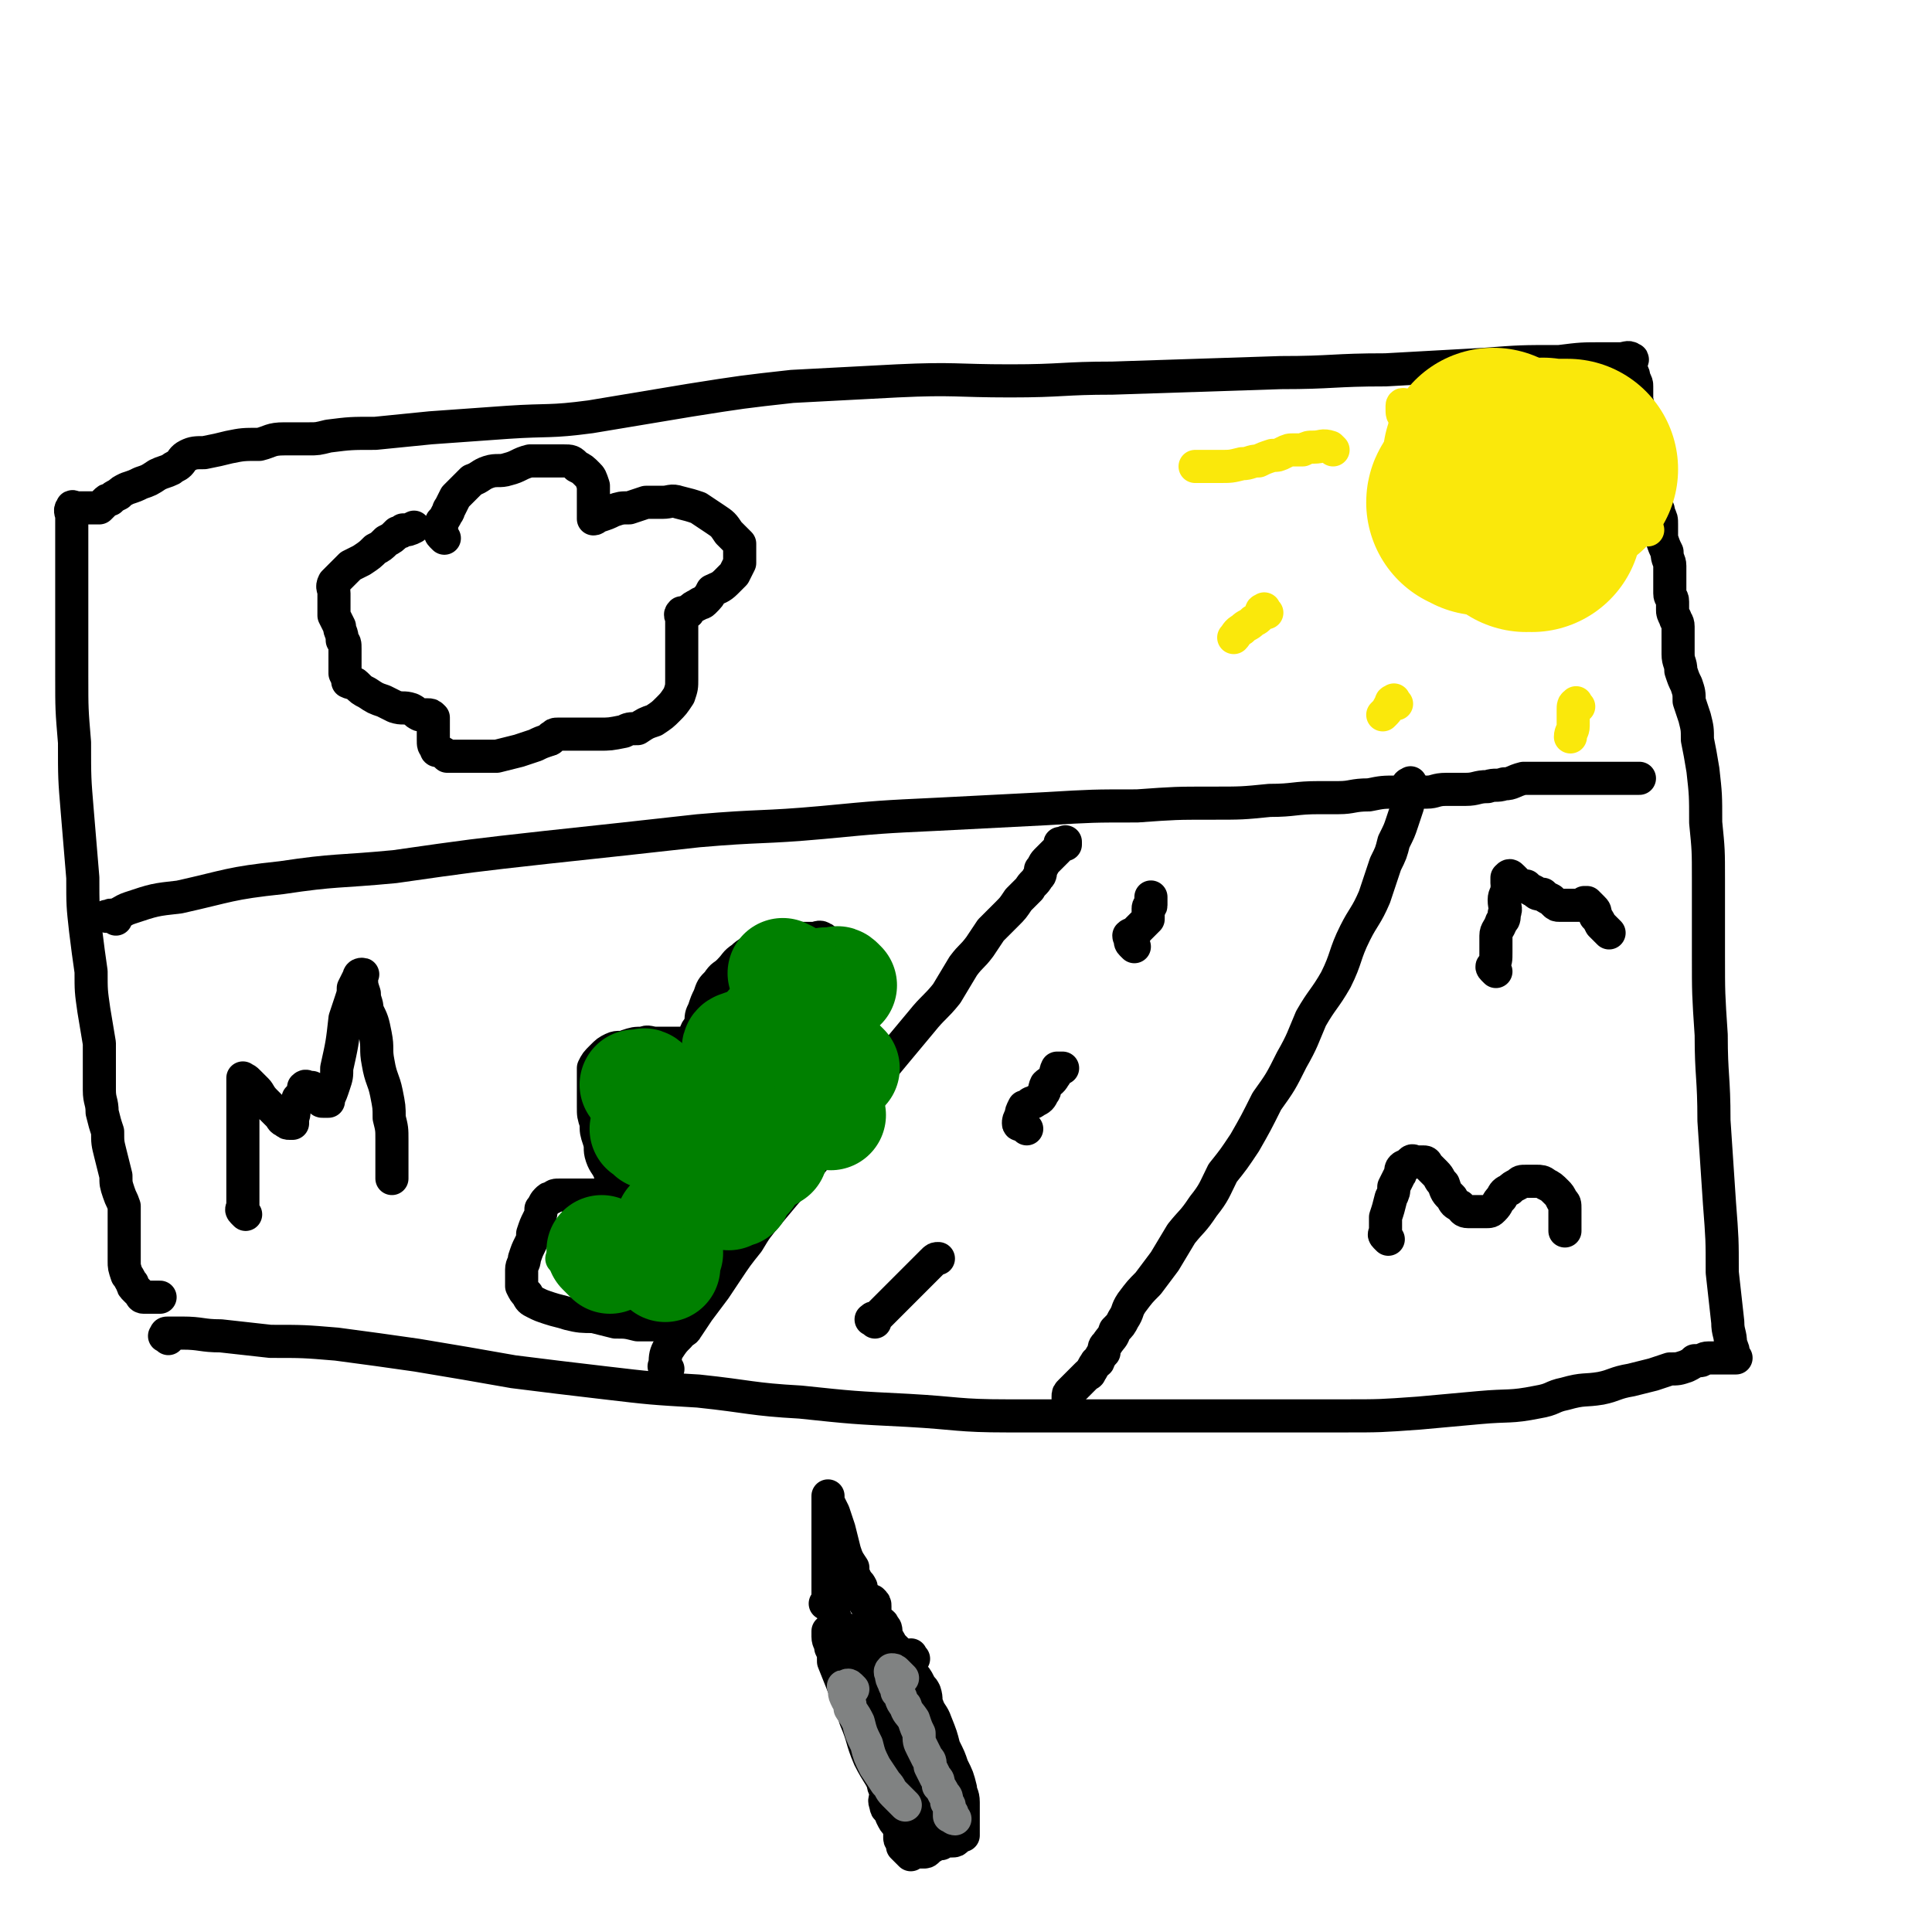
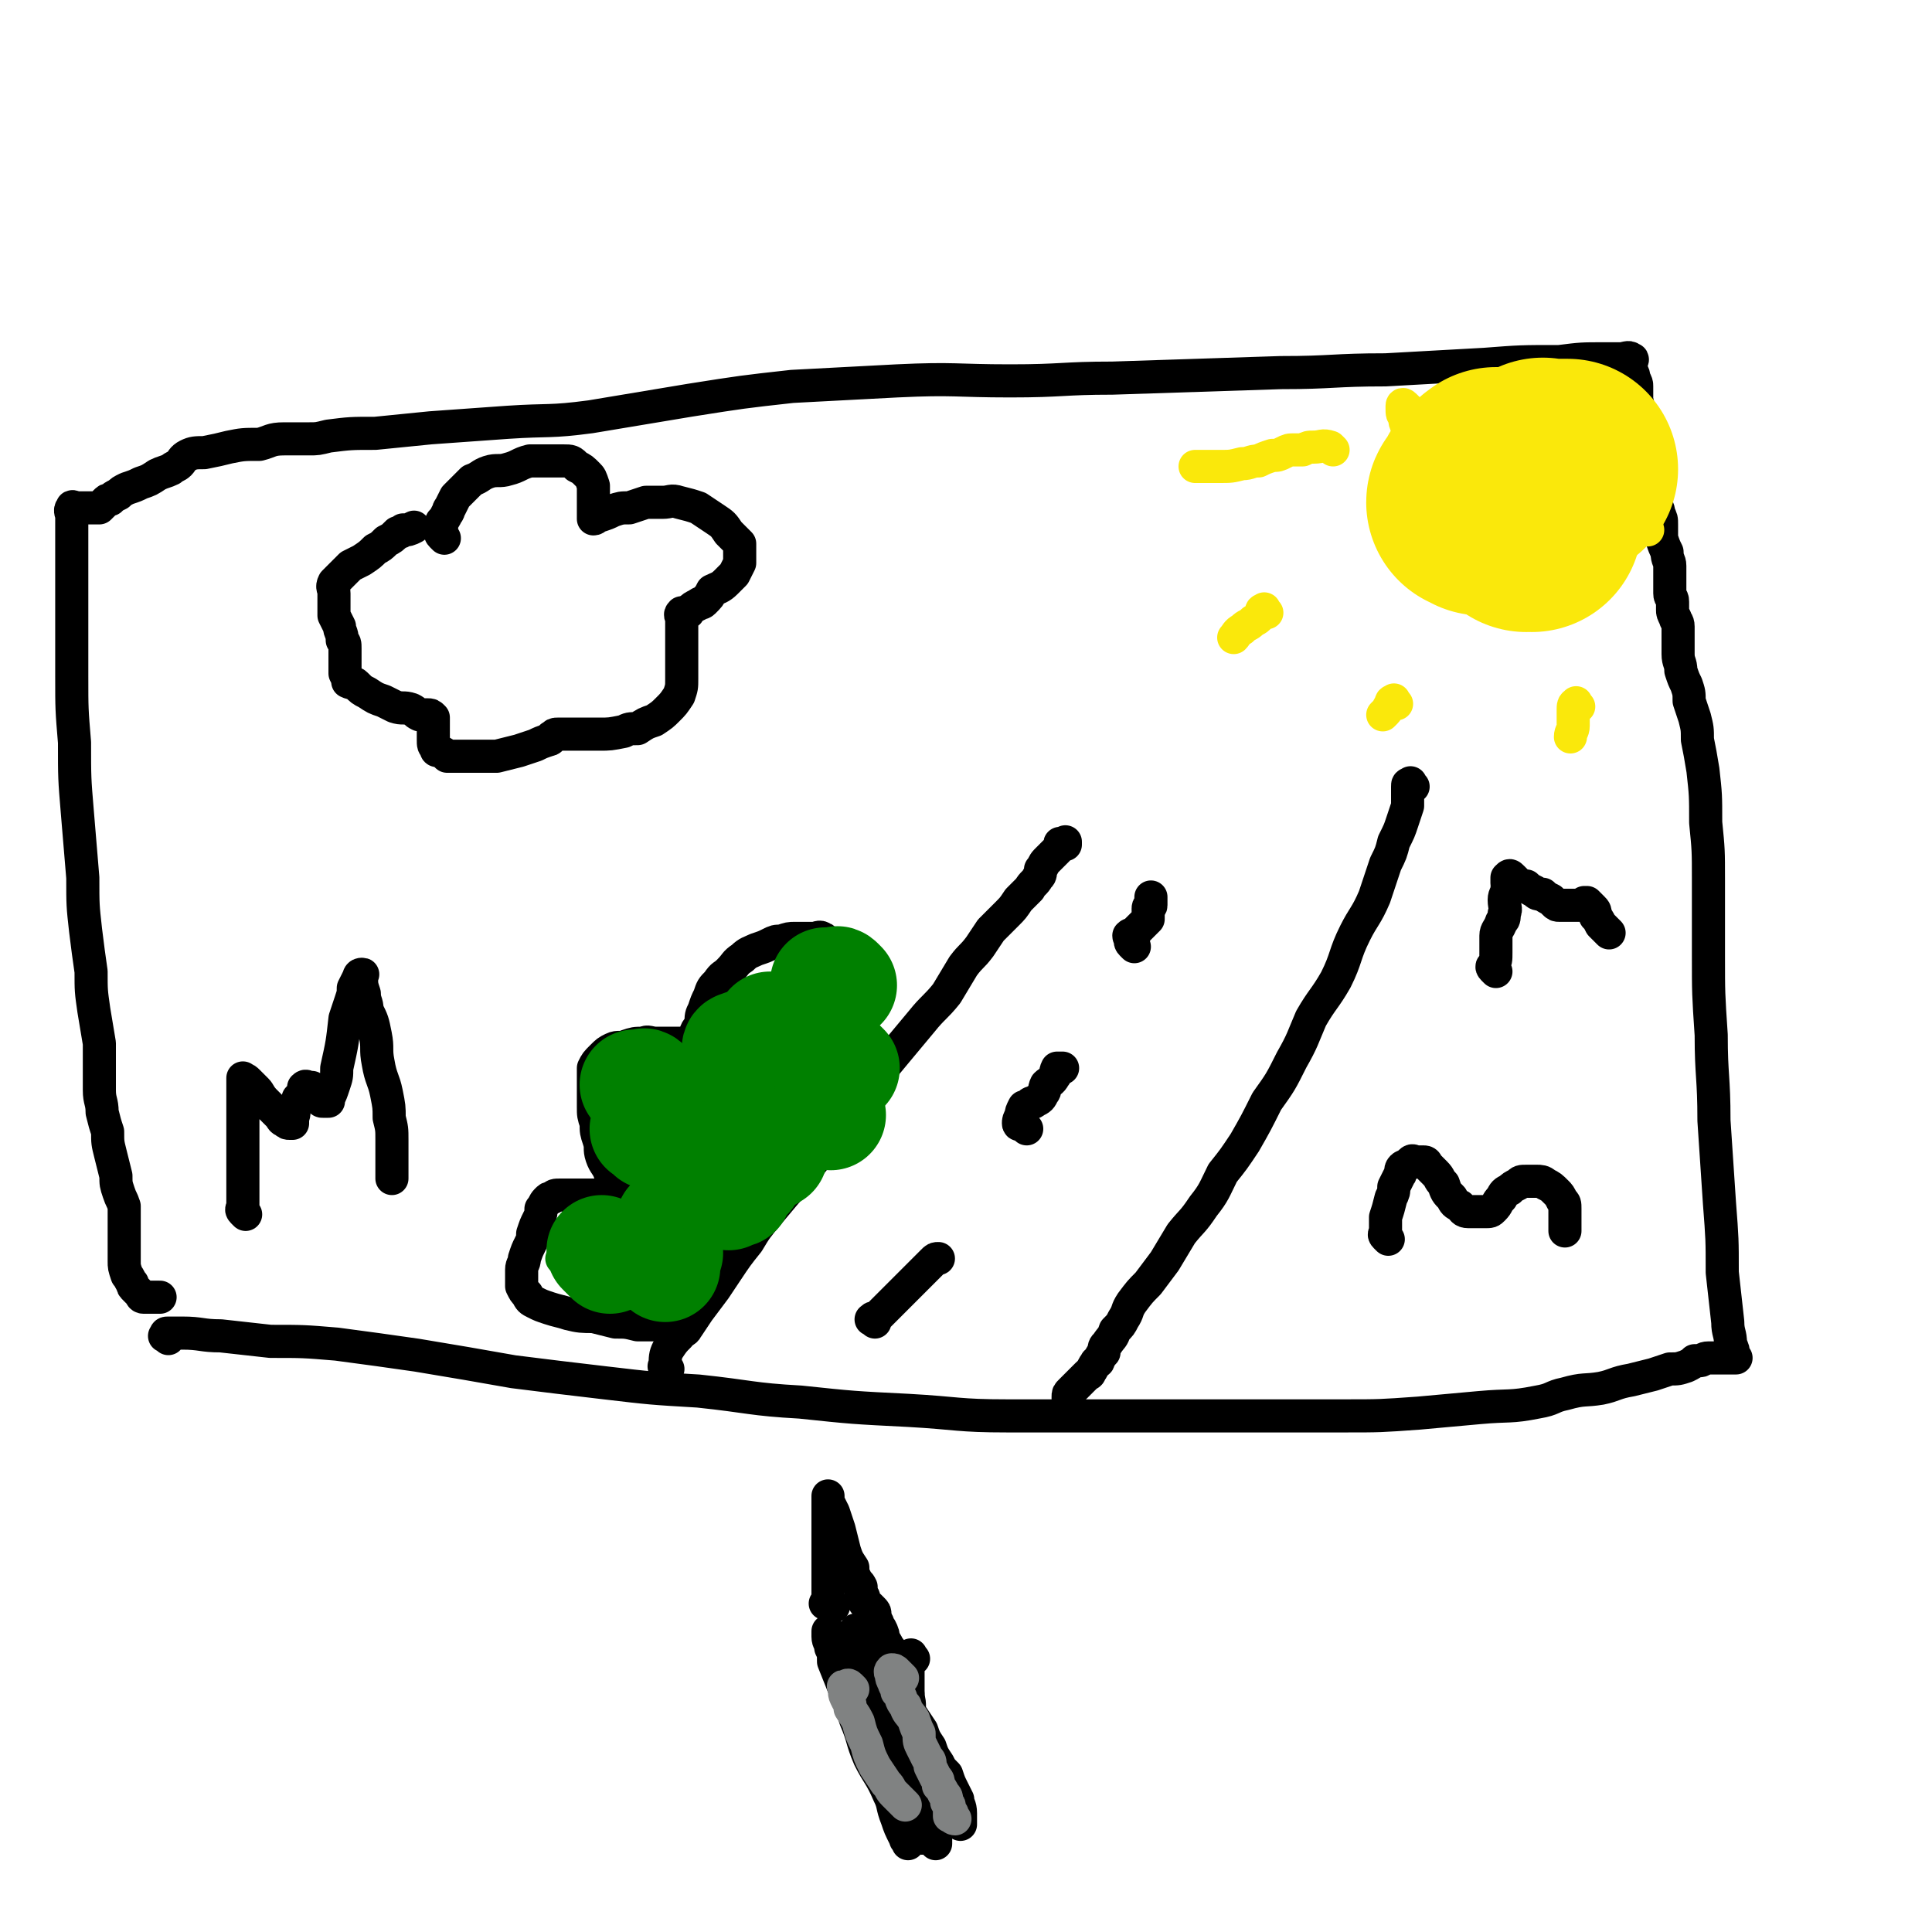
<svg xmlns="http://www.w3.org/2000/svg" viewBox="0 0 700 700" version="1.1">
  <g fill="none" stroke="#000000" stroke-width="12" stroke-linecap="round" stroke-linejoin="round">
    <path d="M61,485c-1,-1 -2,-1 -1,-1 0,-1 0,-1 1,-1 3,0 3,0 5,0 7,0 7,1 14,1 9,1 9,1 18,2 12,0 12,0 24,1 15,2 15,2 29,4 18,3 18,3 35,6 16,2 16,2 33,4 17,2 17,2 34,3 19,2 19,3 37,4 19,2 19,2 39,3 18,1 18,2 36,2 18,0 18,0 36,0 15,0 15,0 29,0 15,0 15,0 30,0 14,0 14,0 27,0 13,0 13,0 27,-1 11,-1 11,-1 22,-2 11,-1 11,0 21,-2 6,-1 5,-2 10,-3 7,-2 7,-1 13,-2 5,-1 5,-2 11,-3 4,-1 4,-1 8,-2 3,-1 3,-1 6,-2 3,0 3,0 6,-1 2,-1 2,-1 3,-2 1,0 1,0 2,0 1,0 1,-1 3,-1 0,0 0,0 1,0 1,0 1,0 2,0 0,0 0,0 1,0 1,0 1,0 2,0 0,0 0,0 1,0 1,0 1,0 2,0 0,0 0,0 1,0 0,0 -1,0 -1,-1 0,-2 0,-2 -1,-4 0,-4 -1,-4 -1,-8 -1,-9 -1,-9 -2,-18 0,-12 0,-12 -1,-25 -1,-15 -1,-15 -2,-30 0,-16 -1,-16 -1,-31 -1,-15 -1,-15 -1,-29 0,-14 0,-14 0,-27 0,-11 0,-11 -1,-21 0,-10 0,-10 -1,-19 -1,-6 -1,-6 -2,-11 0,-4 0,-4 -1,-8 -1,-3 -1,-3 -2,-6 0,-3 0,-3 -1,-6 -1,-2 -1,-2 -2,-5 0,-3 -1,-3 -1,-6 0,-2 0,-2 0,-4 0,-2 0,-2 0,-3 0,-2 0,-2 0,-3 0,-2 -1,-2 -1,-3 -1,-2 -1,-2 -1,-3 0,-2 0,-2 0,-3 0,-2 -1,-1 -1,-3 0,0 0,0 0,-1 0,-1 0,-1 0,-1 0,-1 0,-1 0,-2 0,-1 0,-1 0,-2 0,-2 0,-2 0,-4 0,-2 -1,-2 -1,-5 -1,-2 -1,-2 -2,-5 0,-2 0,-2 0,-5 0,-2 0,-2 -1,-4 0,-2 -1,-2 -1,-4 -1,-3 0,-3 -1,-5 0,-2 -1,-2 -1,-4 -1,-3 -1,-3 -1,-5 0,-2 -1,-2 -1,-4 -1,-4 0,-4 -1,-7 0,-3 -1,-3 -1,-6 -1,-3 0,-3 -1,-6 0,-2 0,-2 0,-5 0,-1 0,-1 -1,-3 0,-2 -1,-2 -1,-3 0,-1 0,-1 0,-3 0,0 1,-1 0,-1 -1,-1 -2,0 -4,0 -3,0 -3,0 -6,0 -8,0 -8,0 -16,1 -14,0 -14,0 -27,1 -18,1 -18,1 -36,2 -19,0 -19,1 -38,1 -30,1 -30,1 -61,2 -18,0 -18,1 -37,1 -20,0 -20,-1 -41,0 -19,1 -19,1 -38,2 -18,2 -18,2 -37,5 -18,3 -18,3 -36,6 -15,2 -15,1 -30,2 -14,1 -14,1 -28,2 -10,1 -10,1 -20,2 -9,0 -9,0 -17,1 -4,1 -4,1 -7,1 -4,0 -4,0 -9,0 -5,0 -5,1 -9,2 -6,0 -6,0 -11,1 -4,1 -4,1 -9,2 -3,0 -4,0 -6,1 -2,1 -2,2 -3,3 -1,1 -2,1 -3,2 -2,1 -3,1 -5,2 -3,2 -3,2 -6,3 -2,1 -2,1 -5,2 -2,1 -2,1 -3,2 -2,1 -2,1 -3,2 -1,0 -1,0 -2,1 -1,1 -1,1 -2,2 0,0 0,0 -1,0 -1,0 -1,0 -2,0 0,0 0,0 -1,0 -1,0 -1,0 -2,0 0,0 0,0 -1,0 -1,0 -1,0 -2,0 0,0 -1,-1 -1,0 -1,1 0,2 0,3 0,3 0,3 0,6 0,6 0,6 0,11 0,11 0,11 0,22 0,10 0,10 0,19 0,12 0,12 1,24 0,13 0,13 1,25 1,12 1,12 2,24 0,10 0,10 1,19 1,8 1,8 2,15 0,7 0,7 1,14 1,6 1,6 2,12 0,5 0,5 0,10 0,4 0,4 0,7 0,4 1,4 1,8 1,4 1,4 2,7 0,4 0,4 1,8 1,4 1,4 2,8 0,3 0,3 1,6 1,3 1,2 2,5 0,3 0,4 0,7 0,2 0,2 0,4 0,2 0,2 0,4 0,3 0,3 0,5 0,2 0,2 1,5 1,1 1,2 2,3 0,1 0,1 1,2 1,1 1,1 2,2 0,0 0,1 1,1 1,0 1,0 2,0 0,0 0,0 1,0 1,0 1,0 2,0 0,0 0,0 1,0 " />
-     <path d="M42,333c-1,-1 -1,-1 -1,-1 -1,-1 -1,0 -2,0 0,0 -1,0 0,0 0,0 0,0 1,0 4,-1 4,-2 7,-3 9,-3 9,-3 18,-4 18,-4 18,-5 37,-7 20,-3 20,-2 41,-4 28,-4 28,-4 55,-7 28,-3 28,-3 55,-6 23,-2 23,-1 45,-3 21,-2 21,-2 42,-3 19,-1 19,-1 39,-2 17,-1 17,-1 33,-1 14,-1 14,-1 27,-1 11,0 11,0 21,-1 9,0 9,-1 18,-1 3,0 3,0 7,0 5,0 5,-1 11,-1 5,-1 5,-1 10,-1 5,0 5,0 11,0 3,0 3,-1 7,-1 4,0 4,0 7,0 4,0 4,-1 8,-1 3,-1 3,0 6,-1 3,0 3,-1 7,-2 3,0 3,0 7,0 4,0 4,0 7,0 3,0 3,0 6,0 2,0 2,0 4,0 3,0 3,0 5,0 2,0 2,0 4,0 2,0 2,0 3,0 1,0 1,0 2,0 0,0 0,0 1,0 1,0 1,0 2,0 0,0 0,0 1,0 " />
    <path d="M242,496c-1,-1 -2,-1 -1,-1 0,-3 0,-4 1,-6 2,-3 2,-3 4,-5 1,-2 2,-1 3,-3 2,-3 2,-3 4,-6 3,-4 3,-4 6,-8 2,-3 2,-3 4,-6 4,-6 4,-6 8,-11 3,-5 3,-5 8,-11 5,-6 5,-6 11,-13 6,-7 6,-7 11,-14 7,-9 7,-9 14,-18 4,-6 4,-6 9,-12 5,-6 5,-6 10,-12 4,-5 5,-5 9,-10 3,-5 3,-5 6,-10 3,-4 3,-3 6,-7 2,-3 2,-3 4,-6 3,-3 3,-3 6,-6 2,-2 2,-2 4,-5 2,-2 2,-2 4,-4 1,-2 2,-2 3,-4 1,-1 1,-1 1,-3 1,-1 1,-2 2,-3 1,-1 1,-1 1,-1 1,-1 1,-1 2,-2 1,-1 1,-1 1,-1 1,-1 1,-1 1,-2 0,0 0,0 0,0 0,-1 0,0 1,0 0,0 1,0 1,0 0,0 0,-1 0,-1 " />
    <path d="M512,285c-1,-1 -1,-2 -1,-1 -1,0 -1,0 -1,1 0,1 0,1 0,3 0,2 0,2 0,4 -1,3 -1,3 -2,6 -1,3 -1,3 -3,7 -1,4 -1,4 -3,8 -2,6 -2,6 -4,12 -3,7 -4,7 -7,13 -4,8 -3,9 -7,17 -4,7 -5,7 -9,14 -3,7 -3,8 -7,15 -4,8 -4,8 -9,15 -4,8 -4,8 -8,15 -4,6 -4,6 -8,11 -3,6 -3,7 -7,12 -4,6 -4,5 -8,10 -3,5 -3,5 -6,10 -3,4 -3,4 -6,8 -3,3 -3,3 -6,7 -2,3 -1,3 -3,6 -1,2 -1,2 -3,4 -1,3 -1,2 -3,5 -1,1 -1,1 -1,3 -1,1 -1,1 -2,3 0,1 -1,0 -1,1 -1,1 -1,2 -2,3 0,1 -1,1 -1,1 -1,1 -1,1 -2,2 -1,1 -1,1 -1,1 -1,1 -1,1 -2,2 -1,1 -1,1 -1,1 -1,1 -1,1 -1,2 0,0 0,0 0,1 0,0 0,0 0,0 " />
    <path d="M317,479c-1,-1 -2,-1 -1,-1 0,-1 1,0 2,-1 1,-1 1,-1 2,-2 1,-1 1,-1 1,-1 2,-2 2,-2 4,-4 1,-1 1,-1 3,-3 1,-1 1,-1 3,-3 1,-1 1,-1 3,-3 1,-1 1,-1 3,-3 1,-1 1,-1 1,-1 1,-1 1,-1 2,-1 " />
    <path d="M372,409c-1,-1 -1,-1 -1,-1 -1,-1 -2,0 -2,-1 0,-1 0,-1 1,-3 0,-1 0,-1 1,-3 1,0 1,0 2,-1 1,-1 1,0 2,-1 2,-1 2,-1 3,-3 1,-1 0,-1 1,-3 1,-1 2,-1 3,-3 1,-1 0,-1 1,-3 1,0 1,0 2,0 " />
    <path d="M411,343c-1,-1 -1,-1 -1,-1 -1,-1 0,-1 0,-1 0,-1 -1,-1 -1,-2 0,0 0,0 0,0 1,-1 1,0 2,-1 1,0 0,0 1,-1 1,-1 1,-1 2,-2 1,-1 1,-1 2,-2 0,-1 0,-1 0,-2 0,-1 0,-1 0,-2 0,-1 1,0 1,-1 0,-1 0,-1 0,-2 0,0 0,0 0,-1 " />
  </g>
  <g fill="none" stroke="#FAE80B" stroke-width="12" stroke-linecap="round" stroke-linejoin="round">
    <path d="M510,148c-1,-1 -1,-1 -1,-1 -1,-1 -1,0 -1,0 0,0 0,1 0,1 0,2 0,2 1,3 0,2 0,2 1,4 1,2 1,2 2,4 0,2 0,2 1,3 2,3 2,3 3,5 2,2 2,2 3,5 2,2 2,2 3,4 2,3 3,2 5,5 2,2 2,2 4,4 2,2 2,2 4,3 3,2 3,2 6,3 2,1 2,1 5,2 2,1 2,1 5,2 2,0 2,0 5,0 2,0 2,0 5,0 3,0 3,0 6,0 3,0 3,0 6,0 2,0 2,0 5,0 2,0 2,0 4,0 3,0 3,-1 5,-1 2,-1 2,-1 4,-2 2,0 2,0 4,0 0,0 0,0 1,0 0,0 0,0 1,0 " />
-     <path d="M537,160c-1,-1 -2,-1 -1,-1 0,-1 1,0 2,0 1,0 1,0 2,0 2,0 2,0 3,0 1,0 1,0 3,0 0,0 0,0 1,0 1,0 1,0 2,0 0,0 0,0 1,0 1,0 1,0 2,0 1,0 1,0 2,0 1,0 1,0 2,0 1,0 1,0 2,0 1,0 1,0 2,0 0,0 1,0 1,1 1,1 1,1 1,2 0,0 0,0 0,1 0,0 0,0 0,0 -1,0 -1,0 -2,0 -1,0 -1,0 -2,0 -1,0 -1,0 -2,0 -1,0 -1,0 -2,-1 0,0 0,0 0,-1 " />
  </g>
  <g fill="none" stroke="#FAE80B" stroke-width="80" stroke-linecap="round" stroke-linejoin="round">
    <path d="M537,183c-1,-1 -1,-1 -1,-1 -1,-1 -1,0 -1,0 0,0 1,0 1,-1 1,-1 1,-1 2,-3 0,0 0,-1 0,-1 1,-1 1,0 2,-1 0,0 1,0 1,-1 0,-1 0,-1 0,-1 0,-1 1,0 1,0 0,0 0,-1 0,-1 0,0 1,0 1,0 " />
    <path d="M560,171c-1,-1 -2,-1 -1,-1 0,-1 0,0 1,0 1,0 1,0 2,0 0,0 0,0 1,0 0,0 0,0 1,0 1,0 1,0 1,0 1,0 1,0 2,0 1,0 1,0 1,0 " />
-     <path d="M544,169c-1,-1 -1,-1 -1,-1 -1,-1 -1,-1 -1,-1 0,0 0,0 -1,-1 " />
    <path d="M555,189c-1,-1 -1,-1 -1,-1 -1,-1 -1,0 -1,0 0,0 0,1 0,1 " />
  </g>
  <g fill="none" stroke="#FAE80B" stroke-width="12" stroke-linecap="round" stroke-linejoin="round">
    <path d="M483,163c-1,-1 -1,-1 -1,-1 -3,-1 -3,0 -6,0 -2,0 -2,0 -4,1 -1,0 -2,0 -3,0 -2,0 -2,0 -4,1 -2,1 -2,1 -4,1 -3,1 -3,1 -5,2 -3,0 -3,1 -6,1 -4,1 -4,1 -8,1 -4,0 -4,0 -9,0 " />
    <path d="M459,222c-1,-1 -1,-2 -1,-1 -1,0 -1,0 -1,1 -1,2 -1,2 -3,3 -2,2 -2,1 -4,3 -2,1 -2,2 -3,3 " />
    <path d="M506,255c-1,-1 -1,-2 -1,-1 -1,0 -1,0 -1,1 -1,1 -1,2 -2,3 -1,1 -1,1 -1,1 " />
    <path d="M572,256c-1,-1 -1,-2 -1,-1 -1,0 -1,1 -1,2 0,1 0,1 0,3 0,1 0,1 0,3 0,2 -1,2 -1,4 " />
  </g>
  <g fill="none" stroke="#000000" stroke-width="12" stroke-linecap="round" stroke-linejoin="round">
    <path d="M161,195c-1,-1 -1,-1 -1,-1 -1,-1 0,-1 0,-2 0,-1 0,-1 0,-2 0,0 0,-1 0,-1 1,-1 1,-1 2,-3 1,-1 0,-1 1,-2 1,-2 1,-2 2,-4 1,-1 1,-1 3,-3 1,-1 1,-1 3,-3 3,-1 3,-2 6,-3 3,-1 4,0 7,-1 4,-1 4,-2 8,-3 3,0 3,0 6,0 3,0 3,0 6,0 3,0 3,0 5,2 2,1 2,1 4,3 1,1 1,1 2,4 0,2 0,2 0,4 0,2 0,2 0,4 0,1 0,1 0,1 0,1 0,1 0,2 0,0 0,0 0,1 1,0 1,-1 2,-1 3,-1 3,-1 5,-2 3,-1 3,-1 6,-1 3,-1 3,-1 6,-2 3,0 3,0 6,0 3,0 3,-1 6,0 4,1 4,1 7,2 3,2 3,2 6,4 3,2 3,2 5,5 2,2 2,2 4,4 0,2 0,2 0,4 0,1 0,1 0,3 -1,2 -1,2 -2,4 -2,2 -2,2 -3,3 -2,2 -3,2 -5,3 -1,2 -1,2 -3,4 -1,1 -1,0 -2,1 -2,1 -2,1 -3,2 -1,0 0,1 -1,1 -1,0 -1,0 -2,0 0,0 0,0 0,0 -1,1 0,1 0,2 0,1 0,1 0,3 0,2 0,2 0,5 0,3 0,3 0,6 0,4 0,4 0,8 0,3 0,3 -1,6 -2,3 -2,3 -4,5 -2,2 -2,2 -5,4 -3,1 -3,1 -6,3 -3,0 -3,0 -5,1 -5,1 -5,1 -9,1 -3,0 -3,0 -6,0 -2,0 -2,0 -4,0 -1,0 -1,0 -3,0 0,0 0,0 -1,0 -1,0 -1,0 -1,0 -1,0 -1,0 -2,1 -1,0 0,1 -1,1 -3,1 -3,1 -5,2 -3,1 -3,1 -6,2 -4,1 -4,1 -8,2 -4,0 -4,0 -7,0 -3,0 -3,0 -6,0 -2,0 -2,0 -5,0 -1,-1 -1,-1 -3,-2 -1,0 -1,0 -1,-1 -1,-1 -1,-1 -1,-3 0,-1 0,-1 0,-3 0,0 0,0 0,-1 0,-1 0,-1 0,-1 0,-1 0,-1 0,-2 0,0 0,-1 0,-1 -1,-1 -1,-1 -2,-1 -1,0 -1,0 -3,0 -2,-1 -1,-1 -3,-2 -3,-1 -3,0 -6,-1 -2,-1 -2,-1 -4,-2 -3,-1 -3,-1 -6,-3 -2,-1 -2,-1 -4,-3 -1,-1 -1,0 -3,-1 0,-1 0,-1 -1,-3 0,-1 0,-1 0,-3 0,0 0,0 0,-1 0,-1 0,-1 0,-1 0,-1 0,-1 0,-2 0,0 0,0 0,0 0,-1 0,-1 0,-2 0,-2 0,-2 -1,-3 0,-3 -1,-3 -1,-5 -1,-2 -1,-2 -2,-4 0,-2 0,-2 0,-5 0,-2 0,-2 0,-3 0,-2 -1,-2 0,-4 1,-1 1,-1 2,-2 2,-2 2,-2 4,-4 2,-1 2,-1 4,-2 3,-2 3,-2 5,-4 2,-1 2,-1 4,-3 2,-1 2,-1 4,-3 1,0 1,0 2,-1 2,0 2,0 4,-1 " />
    <path d="M231,454c-1,-1 -1,-1 -1,-1 -1,-1 -1,-1 -1,-2 0,-1 0,-1 0,-1 0,-1 0,-1 0,-2 0,-1 0,-1 0,-3 0,-1 0,-1 0,-2 0,-1 -1,-1 -1,-3 -1,-2 -1,-3 -2,-5 -1,-2 -2,-2 -3,-4 -1,-3 -1,-3 -2,-6 -1,-3 -2,-3 -3,-6 -1,-3 0,-3 -1,-6 -1,-3 -1,-3 -1,-6 -1,-3 -1,-3 -1,-6 0,-3 0,-3 0,-6 0,-2 0,-2 0,-4 0,-2 0,-2 0,-4 1,-2 1,-2 3,-4 2,-2 2,-2 4,-3 2,-1 3,0 5,-1 3,-1 3,-1 6,-1 2,-1 2,0 5,0 2,0 2,0 4,0 2,0 2,0 4,0 1,0 2,0 3,0 1,0 0,1 1,1 1,0 1,0 1,0 1,0 1,0 2,0 0,0 -1,0 -1,-1 0,-1 0,-2 0,-3 0,-2 1,-2 2,-4 0,-3 0,-3 1,-5 1,-3 1,-3 2,-5 1,-3 1,-3 3,-5 2,-3 2,-2 4,-4 3,-3 2,-3 5,-5 2,-2 3,-2 5,-3 3,-1 3,-1 5,-2 2,-1 2,-1 4,-1 3,-1 3,-1 5,-1 2,0 2,0 5,0 1,0 1,0 2,0 1,0 2,-1 3,0 1,0 0,1 1,2 1,1 1,1 1,1 1,1 1,1 2,2 1,1 1,1 2,3 0,0 0,0 0,1 0,1 0,1 0,2 0,1 1,1 1,2 0,1 0,1 0,2 0,1 0,1 0,2 0,1 0,1 0,2 0,0 0,0 0,1 0,1 0,1 0,1 0,1 0,1 0,2 0,1 0,1 0,2 0,1 0,1 0,2 0,0 0,0 0,1 0,0 0,0 0,0 0,1 0,1 0,1 " />
    <path d="M222,435c-1,-1 -1,-1 -1,-1 -1,-1 -1,0 -1,0 -1,0 -1,0 -2,0 -1,0 -1,-1 -1,-1 -1,0 -1,0 -2,0 -1,0 -1,0 -3,0 -2,0 -2,0 -3,0 -2,0 -2,0 -3,0 -2,0 -2,0 -3,0 -2,0 -2,0 -3,1 -1,0 -1,0 -2,1 -1,1 -1,2 -2,3 0,2 0,2 -1,4 -1,2 -1,2 -2,5 0,2 0,2 -1,4 -1,2 -1,2 -2,5 0,2 -1,2 -1,4 0,1 0,2 0,3 0,1 0,2 0,3 1,2 1,2 2,3 1,2 1,2 3,3 2,1 2,1 5,2 3,1 4,1 7,2 4,1 5,1 9,1 4,1 4,1 8,2 4,0 4,0 8,1 2,0 2,0 5,0 1,0 1,0 3,0 1,0 1,0 2,0 0,0 0,0 0,0 " />
    <path d="M312,352c-1,-1 -1,-2 -1,-1 -1,0 0,0 0,1 0,1 0,1 0,2 0,0 0,0 0,0 0,1 1,1 1,2 0,1 0,1 0,1 0,1 0,1 0,2 0,1 0,1 0,1 0,1 0,1 0,2 0,1 0,1 0,1 0,1 0,1 0,2 0,1 0,1 0,1 0,1 0,1 0,2 0,0 0,0 0,0 0,1 0,1 0,2 0,1 0,1 0,1 0,1 0,1 0,2 0,1 0,1 0,1 0,1 0,1 0,2 0,0 -1,0 -1,0 " />
    <path d="M89,440c-1,-1 -1,-1 -1,-1 -1,-1 0,-1 0,-2 0,0 0,0 0,0 0,-1 0,-1 0,-1 0,-2 0,-2 0,-4 0,-2 0,-2 0,-4 0,-3 0,-3 0,-6 0,-4 0,-4 0,-7 0,-4 0,-4 0,-8 0,-3 0,-3 0,-5 0,-3 0,-3 0,-5 0,-1 0,-1 0,-3 0,-1 0,-1 0,-3 0,0 0,-1 0,0 1,0 1,0 2,1 1,1 1,1 3,3 1,1 1,2 3,4 1,1 1,1 3,3 1,1 1,1 2,2 1,1 1,2 2,2 1,1 1,1 2,1 0,0 0,0 1,0 0,-1 0,-1 0,-2 1,-2 0,-2 1,-4 0,-1 1,-1 1,-3 1,-1 1,-1 2,-3 0,0 0,-1 0,-1 1,-1 1,0 2,0 0,0 0,0 1,0 1,1 0,1 1,2 1,1 1,1 2,2 1,1 0,1 1,1 1,0 1,0 2,0 0,0 0,0 0,-1 1,-2 1,-2 2,-5 1,-3 1,-3 1,-6 2,-9 2,-9 3,-18 1,-3 1,-3 2,-6 1,-3 1,-3 1,-5 1,-2 1,-2 2,-4 0,-1 1,-1 1,-1 1,0 0,0 0,1 0,3 0,3 1,6 0,3 1,3 1,6 2,4 2,4 3,9 1,5 0,5 1,10 1,6 2,6 3,11 1,5 1,5 1,9 1,4 1,4 1,8 0,3 0,3 0,6 0,1 0,1 0,3 0,1 0,1 0,3 0,0 0,0 0,1 0,1 0,1 0,1 " />
    <path d="M503,449c-1,-1 -1,-1 -1,-1 -1,-1 0,-1 0,-1 0,-1 0,-1 0,-3 0,-1 0,-1 0,-3 1,-3 1,-3 2,-7 1,-2 1,-2 1,-4 1,-2 1,-2 2,-4 1,-1 0,-2 1,-3 1,-1 1,0 2,-1 1,-1 1,-1 1,-1 1,-1 1,0 2,0 1,0 1,0 1,0 1,0 1,0 2,0 1,0 1,1 1,1 2,2 2,2 3,3 2,2 1,2 3,4 1,3 1,3 3,5 1,2 1,2 3,3 1,1 1,2 3,2 1,0 2,0 3,0 2,0 2,0 3,0 2,0 2,0 3,-1 2,-2 1,-2 3,-4 1,-2 1,-2 3,-3 1,-1 1,-1 3,-2 1,-1 1,-1 3,-1 2,0 2,0 4,0 1,0 2,0 3,1 2,1 2,1 4,3 1,1 1,1 2,3 1,1 1,1 1,3 0,1 0,2 0,3 0,2 0,2 0,3 0,1 0,1 0,2 " />
    <path d="M542,352c-1,-1 -1,-1 -1,-1 -1,-1 0,-1 0,-1 1,-2 1,-2 1,-5 0,-3 0,-3 0,-6 0,-2 1,-2 2,-5 1,-1 1,-1 1,-3 1,-2 0,-2 0,-5 0,-2 1,-2 1,-4 1,-1 0,-1 0,-2 0,-1 0,-1 0,-1 0,-1 0,-1 0,-1 1,-1 1,-1 2,0 1,1 1,1 2,2 1,1 1,1 3,1 1,1 1,1 3,2 1,1 1,1 3,1 1,1 1,1 3,2 1,1 1,1 1,1 1,1 1,1 2,1 1,0 1,0 2,0 0,0 0,0 1,0 1,0 1,0 2,0 0,0 0,0 1,0 0,0 0,0 1,0 0,0 0,0 1,0 0,0 0,0 1,0 0,0 0,-1 0,-1 0,0 1,0 1,0 1,1 1,1 2,2 1,1 1,1 1,3 1,1 1,1 2,3 1,1 1,1 1,1 1,1 1,1 2,2 " />
-     <path d="M306,577c-1,-1 -1,-2 -1,-1 -1,0 -1,0 -2,1 -1,1 -1,1 -1,2 -1,0 0,0 0,0 0,0 0,1 0,1 0,1 0,1 0,2 0,1 0,1 0,3 1,2 1,2 2,5 1,4 0,4 1,8 2,4 2,4 4,7 1,5 1,5 3,9 1,3 1,3 2,6 1,3 1,3 1,6 2,6 2,6 3,11 1,2 1,2 2,4 0,3 0,3 0,5 0,2 1,2 1,4 0,2 -1,2 0,4 0,2 1,1 2,3 0,0 0,1 0,1 1,2 1,2 2,3 1,1 1,1 1,3 0,0 0,0 0,1 0,1 0,1 0,1 0,1 1,1 1,2 0,1 0,1 0,1 1,1 1,1 2,2 0,0 0,0 1,1 0,0 1,-1 2,-1 1,0 1,0 3,0 1,0 1,-1 3,-2 1,-1 1,-1 3,-1 1,-1 1,-1 3,-1 1,0 1,0 1,0 1,0 1,0 2,-1 1,-1 1,-1 1,-1 1,-1 1,0 1,0 0,0 0,0 0,-1 0,0 0,0 0,-1 0,0 0,0 0,-1 0,-1 0,-1 0,-2 0,-1 0,-1 0,-3 0,-2 0,-2 0,-4 0,-3 -1,-3 -1,-5 -1,-4 -1,-4 -3,-8 -1,-3 -1,-3 -3,-7 -1,-4 -1,-4 -3,-9 -1,-3 -2,-3 -3,-6 -1,-2 0,-2 -1,-5 -1,-2 -1,-1 -2,-3 -1,-2 -1,-2 -3,-4 -1,-1 -1,-1 -1,-1 -1,-2 -1,-2 -2,-3 -1,-1 -1,-1 -1,-3 -1,-1 -1,-1 -2,-2 -1,-1 -1,-1 -1,-1 -1,-2 -1,-2 -2,-3 0,-1 0,-1 0,-1 0,-2 0,-2 -1,-3 0,-1 -1,-1 -1,-1 -1,-1 -1,-1 -2,-2 0,-1 0,-1 0,-1 0,-1 0,-1 0,-2 0,-1 0,-1 0,-1 0,-1 0,-1 -1,-2 0,0 0,0 0,0 " />
    <path d="M302,582c-1,-1 -1,-1 -1,-1 -1,-1 -1,0 -1,0 -1,0 -1,0 -1,0 0,0 1,0 1,0 0,0 0,0 0,-1 0,-1 0,-1 0,-2 0,-1 0,-1 0,-2 0,-2 0,-2 0,-5 0,-2 0,-2 0,-4 0,-3 0,-3 0,-6 0,-2 0,-2 0,-5 0,-2 0,-2 0,-4 0,-2 0,-2 0,-3 0,-2 0,-2 0,-3 0,-1 0,-1 0,-1 0,-1 0,-1 0,-1 0,-1 0,-2 0,-2 0,0 0,1 0,2 1,2 1,2 2,4 1,3 1,3 2,6 1,4 1,4 2,8 1,3 1,3 3,6 0,2 0,2 1,4 1,2 1,1 2,3 0,1 0,1 0,2 0,1 1,1 1,2 0,0 0,0 0,1 0,1 1,1 2,2 0,0 0,0 1,1 1,1 1,1 1,2 0,0 0,0 0,0 " />
    <path d="M313,601c-1,-1 -1,-1 -1,-1 -1,-1 0,-1 0,-2 0,0 0,0 0,0 1,-1 1,0 2,0 1,0 1,1 1,1 1,1 1,1 2,2 2,2 2,2 4,4 1,2 1,2 2,5 2,3 2,3 3,6 2,3 2,3 3,5 2,4 3,3 4,6 2,4 2,4 3,8 2,3 2,3 3,6 2,3 2,3 3,6 1,2 1,2 2,5 1,2 1,2 2,3 0,2 0,2 1,3 1,1 1,1 1,2 0,0 0,1 0,1 0,-1 0,-1 0,-2 0,-1 0,-1 0,-2 0,-3 -1,-3 -1,-5 -1,-2 -1,-2 -2,-4 -1,-2 -1,-2 -2,-5 -2,-2 -2,-2 -3,-4 -2,-3 -2,-3 -3,-6 -2,-3 -2,-3 -3,-6 -2,-3 -2,-3 -4,-6 -1,-3 0,-3 -1,-6 0,-2 0,-2 -1,-5 -1,-2 -1,-2 -2,-4 0,-2 0,-2 -1,-3 -1,-2 -1,-2 -2,-3 0,-2 0,-2 -1,-3 -1,-2 -1,-2 -2,-3 0,-2 0,-2 -1,-4 -1,0 -1,0 -1,-1 0,0 0,0 0,-1 " />
    <path d="M319,604c-1,-1 -1,-2 -1,-1 -1,0 0,0 0,1 0,2 0,2 0,3 0,1 0,1 0,2 0,2 0,2 0,3 0,3 0,3 0,5 0,3 1,3 1,6 1,3 1,3 2,6 0,3 0,3 1,6 1,3 1,3 2,6 0,3 1,3 1,6 1,2 1,2 1,4 0,2 0,2 0,5 0,1 0,1 1,3 0,2 -1,2 0,3 0,2 1,2 2,3 0,0 0,0 0,1 0,1 0,2 0,2 0,-1 -1,-1 -1,-2 -2,-4 -2,-4 -3,-7 -2,-5 -1,-5 -3,-9 -3,-7 -4,-7 -7,-13 -3,-7 -2,-7 -5,-14 -2,-6 -2,-6 -4,-11 -2,-5 -2,-5 -4,-10 0,-3 0,-3 -1,-5 0,-2 -1,-2 -1,-4 0,0 0,0 0,-1 0,-1 0,-1 0,-1 0,0 0,0 0,1 1,4 1,4 3,8 1,3 1,4 3,7 2,6 2,6 5,12 3,7 3,7 6,13 3,5 3,5 6,11 3,4 3,4 5,8 1,2 1,2 3,4 1,3 1,3 3,5 0,1 0,1 0,3 0,0 0,0 0,1 0,1 0,1 0,2 " />
    <path d="M331,601c-1,-1 -1,-2 -1,-1 -1,1 -1,2 -1,4 0,2 0,2 0,5 0,3 0,3 0,7 0,3 -1,3 -1,7 -1,1 0,1 0,3 0,1 0,1 0,3 0,2 1,2 1,4 0,1 0,1 0,3 0,1 0,1 1,3 0,1 1,0 1,1 1,1 1,1 1,2 1,1 1,1 1,3 1,1 1,1 2,3 1,1 1,1 1,3 1,1 1,1 2,3 0,1 0,1 0,3 0,1 0,1 0,2 0,1 0,2 0,1 0,0 0,-1 0,-2 0,-3 0,-3 -1,-5 -1,-3 0,-3 -1,-7 -2,-4 -2,-4 -4,-8 -1,-2 -2,-2 -3,-5 -1,-3 0,-3 -1,-7 0,-2 -1,-2 -1,-4 -1,-1 -1,-1 -1,-2 0,-1 0,-1 0,-1 0,-1 0,-1 0,-2 0,-1 -1,-1 -1,-1 -1,-2 -1,-2 -2,-3 -1,-1 -1,-1 -1,-3 -1,-1 -1,-1 -2,-3 -1,-2 -1,-2 -1,-3 -1,-2 -1,-2 -2,-4 -1,-1 -1,-1 -1,-3 -1,-1 -1,-2 -2,-3 -1,-1 -1,-1 -1,-1 -1,-1 -1,-1 -2,-2 -1,0 -1,-1 -1,0 -1,2 -1,2 0,5 1,4 1,4 3,9 2,6 2,6 4,12 3,6 3,6 5,12 2,6 2,6 5,11 2,5 3,5 5,10 2,4 1,4 3,8 1,1 1,1 2,2 1,1 1,1 1,1 1,1 1,1 1,2 0,1 0,1 0,2 0,1 0,1 0,1 0,1 0,1 0,2 0,0 0,0 0,0 " />
  </g>
  <g fill="none" stroke="#808282" stroke-width="12" stroke-linecap="round" stroke-linejoin="round">
    <path d="M327,608c-1,-1 -1,-1 -1,-1 -1,-1 -1,-1 -1,-1 -1,-1 -1,-1 -2,-1 0,0 0,0 0,0 -1,1 0,1 0,2 0,1 0,1 1,3 0,1 1,1 1,3 2,2 1,3 3,5 1,3 1,2 3,5 1,3 1,3 2,5 0,3 0,3 1,5 1,2 1,2 2,4 1,1 1,1 1,3 1,2 1,2 2,4 1,1 1,1 1,3 1,1 1,1 2,3 1,1 1,1 1,3 1,1 1,1 1,2 0,1 0,1 0,1 0,1 0,1 0,2 0,0 1,-1 1,-1 0,0 0,1 0,1 0,1 1,1 1,1 " />
    <path d="M309,612c-1,-1 -1,-1 -1,-1 -1,-1 -1,0 -2,0 0,0 0,0 0,0 -1,0 0,0 0,1 0,0 0,1 0,1 0,1 0,1 1,3 1,1 1,1 1,3 2,3 2,3 3,5 1,4 1,4 3,8 1,4 1,4 3,8 2,3 2,3 4,6 2,2 1,2 3,4 1,1 1,1 3,3 0,0 0,0 1,1 " />
  </g>
  <g fill="none" stroke="#008000" stroke-width="12" stroke-linecap="round" stroke-linejoin="round">
    <path d="M253,412c-1,-1 -1,-1 -1,-1 -1,-1 0,-1 0,-1 1,-1 1,-1 1,-3 0,0 0,-1 0,-1 1,-2 1,-2 2,-3 1,-1 1,-1 1,-1 1,-1 1,-1 2,-2 1,-1 1,-1 3,-1 1,-1 1,0 3,-1 1,0 0,-1 1,-1 2,-1 2,-1 4,-2 1,0 1,-1 1,-1 1,-1 1,0 2,0 0,1 -1,1 -1,3 -1,2 -1,2 -1,3 -1,2 -1,3 -3,5 -1,2 -1,2 -3,4 -1,1 -1,1 -3,3 -1,1 0,1 -1,3 -1,0 -1,0 -1,1 " />
    <path d="M257,416c-1,-1 -2,-1 -1,-1 0,-1 1,-1 1,0 0,1 0,1 -1,2 0,0 0,0 0,1 -1,0 -1,0 -1,0 1,0 1,-1 2,-1 1,-1 1,-1 2,-2 1,-1 1,-1 3,-1 1,-1 1,-1 2,-2 1,0 1,0 1,0 1,0 0,1 0,2 0,1 -1,1 -1,1 -2,2 -2,2 -4,4 -1,1 -1,1 -3,3 -1,1 -1,1 -3,3 -1,1 -1,1 -1,1 -1,1 -1,1 -2,2 -1,1 -1,1 -1,1 -1,1 -1,1 -1,2 " />
    <path d="M210,457c-1,-1 -1,-1 -1,-1 -1,-1 -1,0 -1,0 -2,0 -2,0 -4,0 0,0 -1,0 0,0 0,0 0,0 1,0 2,0 2,0 4,0 0,0 0,0 1,0 " />
    <path d="M219,456c-1,-1 -1,-2 -1,-1 -1,0 -1,1 0,1 1,0 1,0 2,0 1,0 1,0 1,0 2,-1 2,-1 4,-2 2,-1 2,-1 4,-3 2,-2 2,-2 5,-4 1,0 1,-1 2,-1 " />
  </g>
  <g fill="none" stroke="#008000" stroke-width="40" stroke-linecap="round" stroke-linejoin="round">
    <path d="M221,456c-1,-1 -1,-1 -1,-1 -1,-1 -1,-1 -2,-2 " />
    <path d="M241,459c-1,-1 -1,-1 -1,-1 -1,-1 0,-2 0,-2 0,-1 0,-1 1,-2 0,0 0,0 1,0 0,-1 -1,-1 -1,-1 0,-1 0,-1 0,-2 0,-1 0,-1 0,-3 0,-2 1,-2 2,-5 " />
    <path d="M264,433c-1,-1 -2,-1 -1,-1 0,-1 1,0 2,0 1,0 1,0 1,0 1,0 1,0 1,-1 0,-1 0,-1 0,-1 1,-2 1,-2 3,-3 0,0 0,0 1,-1 1,-2 1,-2 3,-4 2,-2 3,-2 6,-4 " />
    <path d="M250,413c-1,-1 -1,-1 -1,-1 -1,-1 -1,-1 -1,-1 0,-1 0,-1 0,-2 0,0 0,0 0,0 0,-1 0,0 -1,0 " />
    <path d="M235,394c-1,-1 -1,-1 -1,-1 -1,-1 -1,0 -1,0 -1,0 -1,0 -2,0 0,0 0,0 0,0 -1,0 -1,0 -1,0 " />
    <path d="M235,410c-1,-1 -2,-1 -1,-1 0,-1 2,-1 2,0 1,0 0,1 0,2 0,0 1,-1 2,-1 " />
    <path d="M285,386c-1,-1 -1,-1 -1,-1 -1,-1 -1,0 -1,0 0,1 0,1 0,2 0,0 0,0 0,1 " />
    <path d="M280,373c-1,-1 -1,-1 -1,-1 " />
    <path d="M305,357c-1,-1 -1,-1 -1,-1 -1,-1 -1,0 -1,0 -2,0 -2,0 -3,0 -1,0 -1,0 -1,0 " />
    <path d="M270,380c-1,-1 -1,-2 -1,-1 -1,0 -2,0 -2,1 0,2 0,3 1,4 2,1 3,0 5,1 2,0 2,0 3,1 " />
    <path d="M306,387c-1,-1 -2,-2 -1,-1 0,0 0,0 1,1 " />
    <path d="M301,404c-1,-1 -1,-1 -1,-1 -1,-1 -1,-1 -1,-1 0,0 0,0 0,0 " />
-     <path d="M285,354c-1,-1 -2,-2 -1,-1 0,0 1,0 2,1 " />
  </g>
</svg>